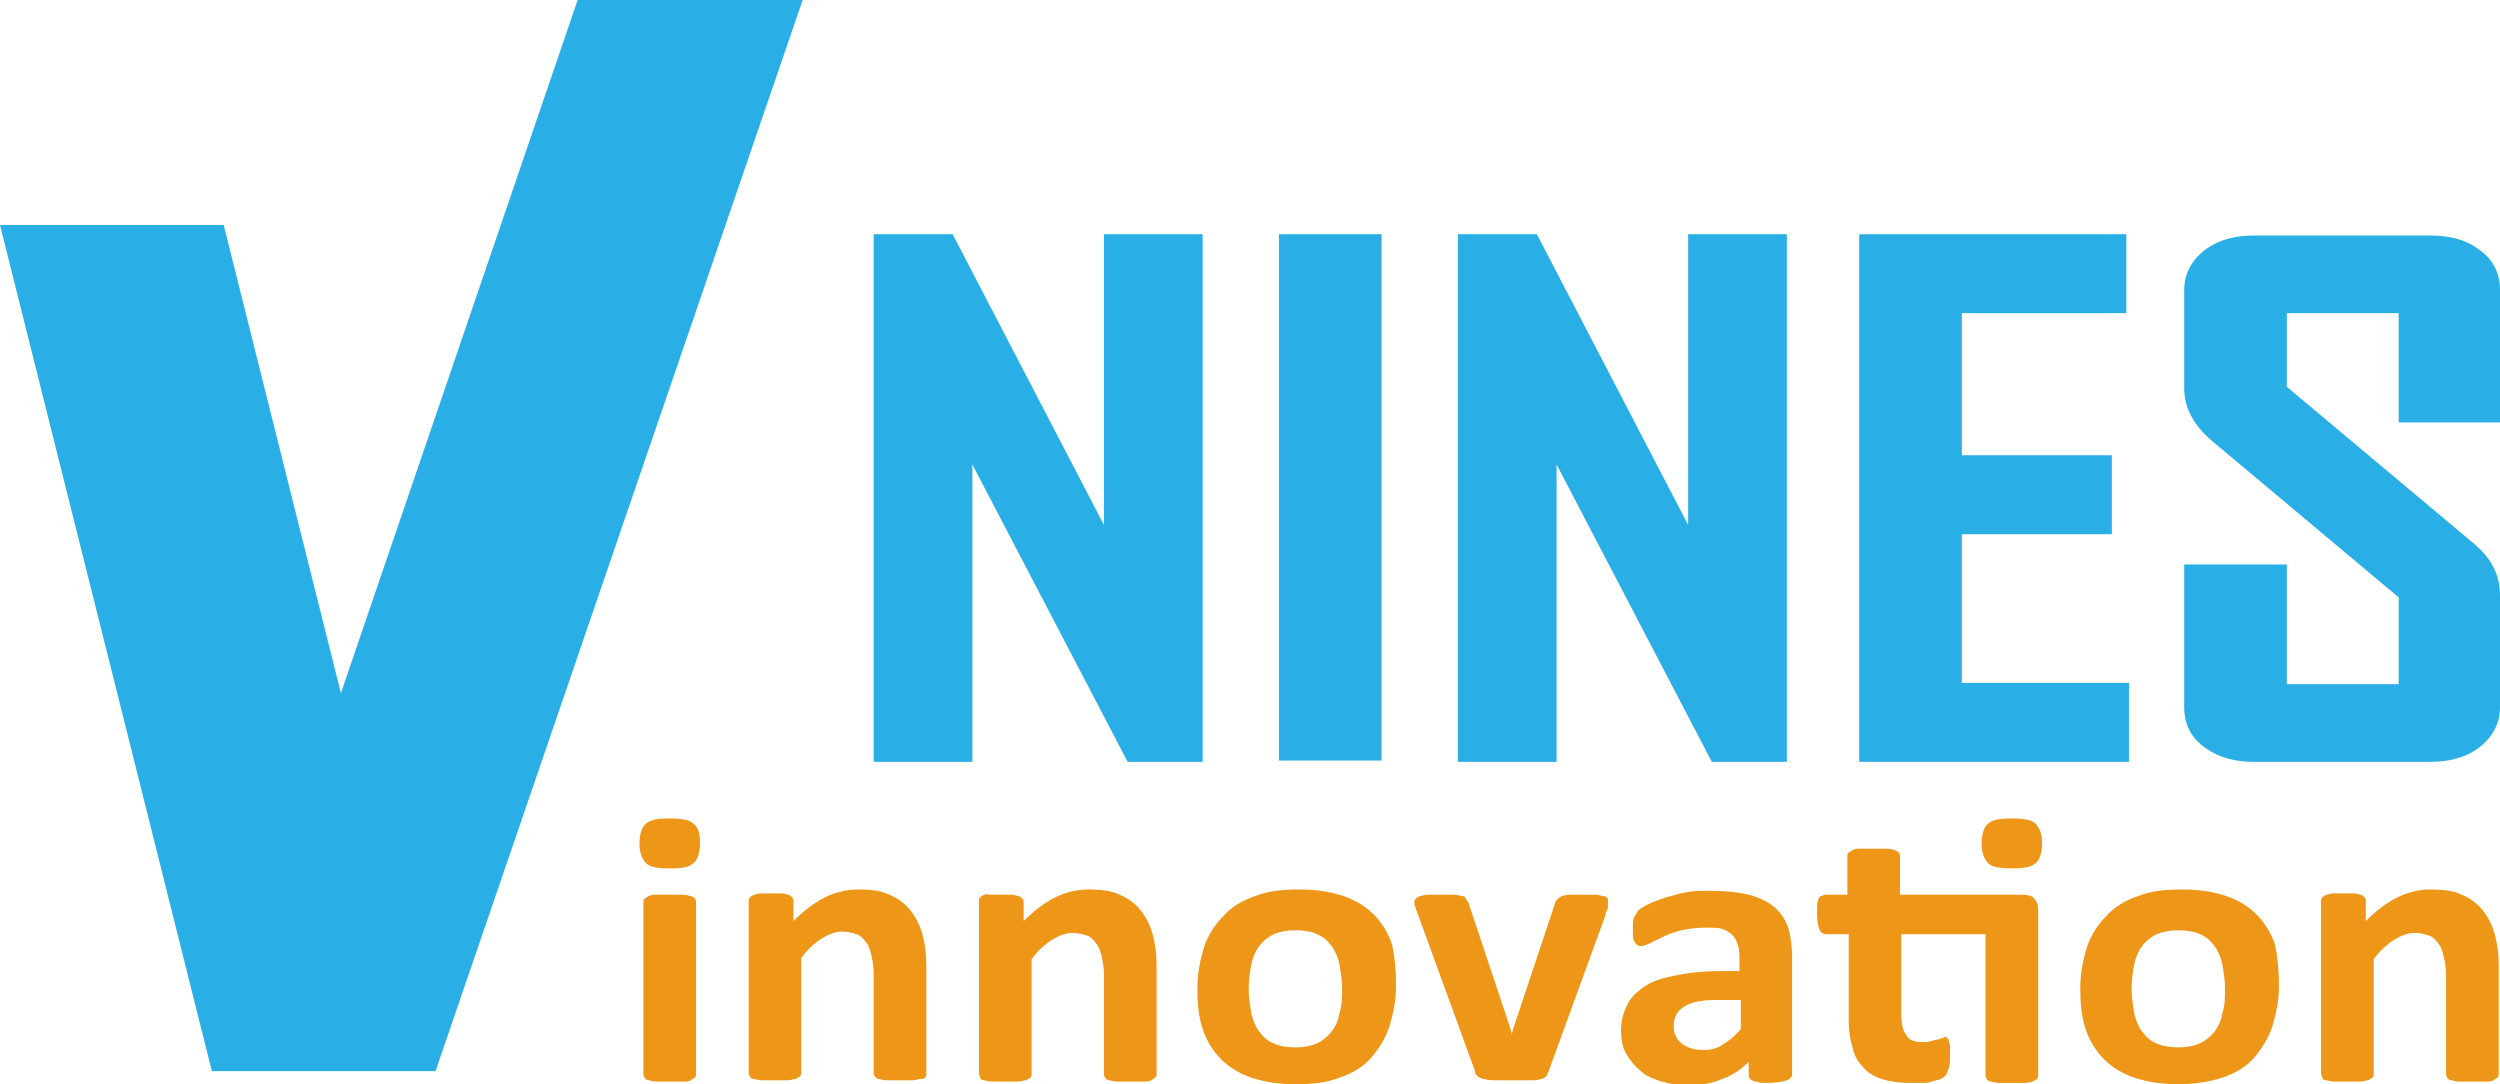
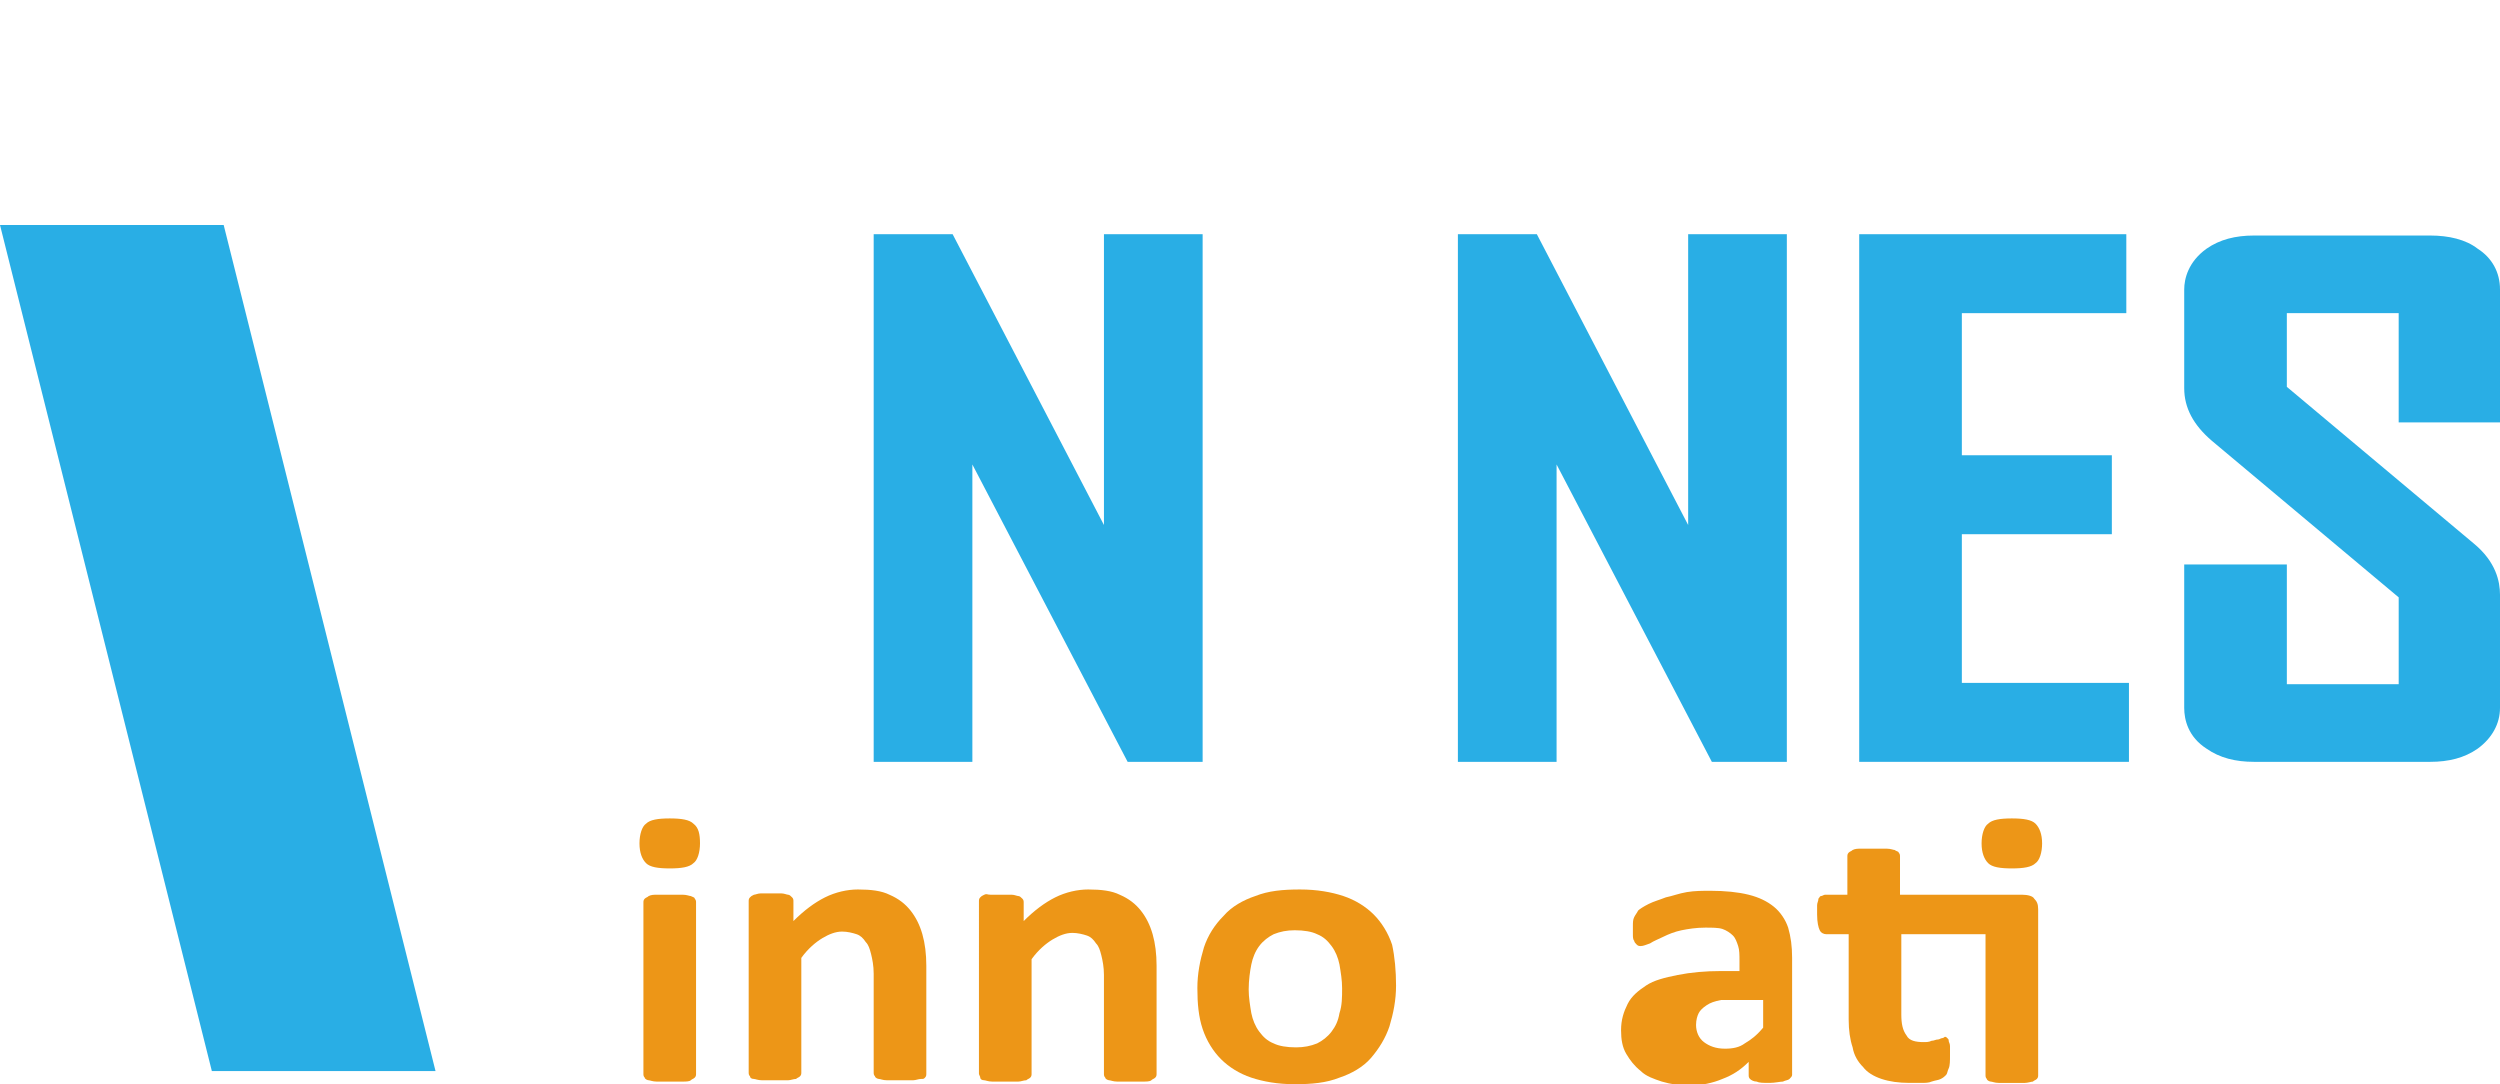
<svg xmlns="http://www.w3.org/2000/svg" version="1.1" id="圖層_1" x="0px" y="0px" width="190px" height="82.4px" viewBox="0 0 190 82.4" style="enable-background:new 0 0 190 82.4;" xml:space="preserve">
  <style type="text/css">
	.st0{fill:#ED9617;}
	.st1{fill:#29AEE5;}
</style>
  <g>
    <g>
      <path class="st0" d="M53.2,64.1c0,0.7-0.2,1.3-0.5,1.5c-0.3,0.3-0.9,0.4-1.8,0.4c-0.9,0-1.5-0.1-1.8-0.4c-0.3-0.3-0.5-0.8-0.5-1.5    c0-0.7,0.2-1.3,0.5-1.5c0.3-0.3,0.9-0.4,1.8-0.4c0.9,0,1.5,0.1,1.8,0.4C53.1,62.9,53.2,63.4,53.2,64.1z M52.9,81.6    c0,0.1,0,0.2-0.1,0.3c-0.1,0.1-0.2,0.1-0.3,0.2s-0.4,0.1-0.6,0.1c-0.3,0-0.6,0-1,0s-0.7,0-1,0c-0.3,0-0.5-0.1-0.6-0.1    s-0.3-0.1-0.3-0.2c-0.1-0.1-0.1-0.2-0.1-0.3V68.6c0-0.1,0-0.2,0.1-0.3c0.1-0.1,0.2-0.1,0.3-0.2c0.2-0.1,0.4-0.1,0.6-0.1    c0.3,0,0.6,0,1,0s0.7,0,1,0c0.3,0,0.5,0.1,0.6,0.1c0.2,0.1,0.3,0.1,0.3,0.2c0.1,0.1,0.1,0.2,0.1,0.3V81.6z" />
      <path class="st0" d="M70.4,81.6c0,0.1,0,0.2-0.1,0.3S70.2,82,70,82s-0.4,0.1-0.6,0.1c-0.3,0-0.6,0-1,0c-0.4,0-0.7,0-1,0    c-0.3,0-0.5-0.1-0.6-0.1c-0.1,0-0.3-0.1-0.3-0.2c-0.1-0.1-0.1-0.2-0.1-0.3v-7.5c0-0.6-0.1-1.1-0.2-1.5c-0.1-0.4-0.2-0.7-0.4-0.9    c-0.2-0.3-0.4-0.5-0.7-0.6c-0.3-0.1-0.7-0.2-1.1-0.2c-0.5,0-1,0.2-1.5,0.5c-0.5,0.3-1.1,0.8-1.6,1.5v8.7c0,0.1,0,0.2-0.1,0.3    c-0.1,0.1-0.2,0.1-0.3,0.2c-0.2,0-0.4,0.1-0.6,0.1c-0.3,0-0.6,0-1,0c-0.4,0-0.7,0-1,0c-0.3,0-0.5-0.1-0.6-0.1    c-0.2,0-0.3-0.1-0.3-0.2c-0.1-0.1-0.1-0.2-0.1-0.3V68.5c0-0.1,0-0.2,0.1-0.3c0.1-0.1,0.1-0.1,0.3-0.2c0.1,0,0.3-0.1,0.5-0.1    c0.2,0,0.5,0,0.8,0c0.3,0,0.6,0,0.8,0c0.2,0,0.4,0.1,0.5,0.1s0.2,0.1,0.3,0.2c0.1,0.1,0.1,0.2,0.1,0.3V70c0.8-0.8,1.6-1.4,2.4-1.8    c0.8-0.4,1.7-0.6,2.5-0.6c1,0,1.8,0.1,2.4,0.4c0.7,0.3,1.2,0.7,1.6,1.2c0.4,0.5,0.7,1.1,0.9,1.8c0.2,0.7,0.3,1.5,0.3,2.4V81.6z" />
      <path class="st0" d="M87.9,81.6c0,0.1,0,0.2-0.1,0.3c-0.1,0.1-0.2,0.1-0.3,0.2s-0.4,0.1-0.6,0.1c-0.3,0-0.6,0-1,0    c-0.4,0-0.7,0-1,0c-0.3,0-0.5-0.1-0.6-0.1c-0.1,0-0.3-0.1-0.3-0.2c-0.1-0.1-0.1-0.2-0.1-0.3v-7.5c0-0.6-0.1-1.1-0.2-1.5    c-0.1-0.4-0.2-0.7-0.4-0.9c-0.2-0.3-0.4-0.5-0.7-0.6c-0.3-0.1-0.7-0.2-1.1-0.2c-0.5,0-1,0.2-1.5,0.5c-0.5,0.3-1.1,0.8-1.6,1.5v8.7    c0,0.1,0,0.2-0.1,0.3c-0.1,0.1-0.2,0.1-0.3,0.2c-0.2,0-0.4,0.1-0.6,0.1c-0.3,0-0.6,0-1,0s-0.7,0-1,0c-0.3,0-0.5-0.1-0.6-0.1    c-0.2,0-0.3-0.1-0.3-0.2s-0.1-0.2-0.1-0.3V68.5c0-0.1,0-0.2,0.1-0.3c0.1-0.1,0.1-0.1,0.3-0.2S75,68,75.3,68c0.2,0,0.5,0,0.8,0    c0.3,0,0.6,0,0.8,0c0.2,0,0.4,0.1,0.5,0.1s0.2,0.1,0.3,0.2c0.1,0.1,0.1,0.2,0.1,0.3V70c0.8-0.8,1.6-1.4,2.4-1.8    c0.8-0.4,1.7-0.6,2.5-0.6c1,0,1.8,0.1,2.4,0.4c0.7,0.3,1.2,0.7,1.6,1.2c0.4,0.5,0.7,1.1,0.9,1.8c0.2,0.7,0.3,1.5,0.3,2.4V81.6z" />
      <path class="st0" d="M106.1,74.9c0,1.1-0.2,2.1-0.5,3.1c-0.3,0.9-0.8,1.7-1.4,2.4c-0.6,0.7-1.5,1.2-2.4,1.5    c-1,0.4-2.1,0.5-3.4,0.5c-1.3,0-2.4-0.2-3.3-0.5c-0.9-0.3-1.7-0.8-2.3-1.4c-0.6-0.6-1.1-1.4-1.4-2.3c-0.3-0.9-0.4-1.9-0.4-3.1    c0-1.1,0.2-2.1,0.5-3.1c0.3-0.9,0.8-1.7,1.5-2.4c0.6-0.7,1.5-1.2,2.4-1.5c1-0.4,2.1-0.5,3.4-0.5c1.3,0,2.4,0.2,3.3,0.5    s1.7,0.8,2.3,1.4c0.6,0.6,1.1,1.4,1.4,2.3C106,72.7,106.1,73.8,106.1,74.9z M102,75.1c0-0.6-0.1-1.2-0.2-1.8    c-0.1-0.5-0.3-1-0.6-1.4c-0.3-0.4-0.6-0.7-1.1-0.9c-0.4-0.2-1-0.3-1.7-0.3c-0.6,0-1.1,0.1-1.6,0.3c-0.4,0.2-0.8,0.5-1.1,0.9    c-0.3,0.4-0.5,0.9-0.6,1.4c-0.1,0.5-0.2,1.2-0.2,1.9c0,0.6,0.1,1.2,0.2,1.8c0.1,0.5,0.3,1,0.6,1.4c0.3,0.4,0.6,0.7,1.1,0.9    c0.4,0.2,1,0.3,1.7,0.3c0.6,0,1.1-0.1,1.6-0.3c0.4-0.2,0.8-0.5,1.1-0.9c0.3-0.4,0.5-0.8,0.6-1.4C102,76.4,102,75.8,102,75.1z" />
-       <path class="st0" d="M122.2,68.5c0,0,0,0.1,0,0.2c0,0.1,0,0.1,0,0.2c0,0.1,0,0.2-0.1,0.3c0,0.1-0.1,0.2-0.1,0.4l-4.3,11.8    c-0.1,0.2-0.1,0.3-0.2,0.4c-0.1,0.1-0.2,0.2-0.4,0.2c-0.2,0.1-0.5,0.1-0.8,0.1c-0.4,0-0.8,0-1.4,0c-0.6,0-1,0-1.4,0    c-0.4,0-0.6-0.1-0.8-0.1c-0.2-0.1-0.3-0.1-0.4-0.2c-0.1-0.1-0.2-0.2-0.2-0.4l-4.3-11.8c-0.1-0.2-0.1-0.4-0.2-0.5    c0-0.2-0.1-0.3-0.1-0.3c0-0.1,0-0.1,0-0.2c0-0.1,0-0.2,0.1-0.3c0.1-0.1,0.2-0.1,0.3-0.2c0.1,0,0.4-0.1,0.6-0.1c0.3,0,0.6,0,1,0    c0.4,0,0.8,0,1,0c0.3,0,0.5,0.1,0.6,0.1c0.2,0,0.3,0.1,0.3,0.2c0.1,0.1,0.1,0.2,0.2,0.3l3.2,9.6l0.1,0.4l0.1-0.4l3.2-9.6    c0-0.1,0.1-0.2,0.2-0.3c0.1-0.1,0.2-0.1,0.3-0.2c0.1,0,0.3-0.1,0.6-0.1c0.2,0,0.6,0,1,0c0.4,0,0.7,0,1,0c0.2,0,0.4,0.1,0.6,0.1    c0.1,0,0.2,0.1,0.3,0.2C122.2,68.3,122.2,68.4,122.2,68.5z" />
-       <path class="st0" d="M136.2,81.7c0,0.1-0.1,0.2-0.2,0.3c-0.1,0.1-0.3,0.1-0.5,0.2c-0.2,0-0.6,0.1-1,0.1c-0.5,0-0.8,0-1-0.1    c-0.2,0-0.4-0.1-0.5-0.2c-0.1-0.1-0.1-0.2-0.1-0.3v-1c-0.6,0.6-1.2,1-2,1.3c-0.7,0.3-1.6,0.5-2.5,0.5c-0.8,0-1.4-0.1-2.1-0.3    c-0.6-0.2-1.2-0.4-1.6-0.8c-0.5-0.4-0.8-0.8-1.1-1.3c-0.3-0.5-0.4-1.1-0.4-1.8c0-0.8,0.2-1.4,0.5-2s0.8-1,1.4-1.4    c0.6-0.4,1.4-0.6,2.4-0.8c1-0.2,2.1-0.3,3.3-0.3h1.4v-0.8c0-0.4,0-0.8-0.1-1.1c-0.1-0.3-0.2-0.6-0.4-0.8c-0.2-0.2-0.5-0.4-0.8-0.5    c-0.3-0.1-0.8-0.1-1.3-0.1c-0.7,0-1.3,0.1-1.8,0.2c-0.5,0.1-1,0.3-1.4,0.5c-0.4,0.2-0.7,0.3-1,0.5c-0.3,0.1-0.5,0.2-0.7,0.2    c-0.1,0-0.2,0-0.3-0.1c-0.1-0.1-0.2-0.2-0.2-0.3c-0.1-0.1-0.1-0.3-0.1-0.5c0-0.2,0-0.4,0-0.6c0-0.3,0-0.5,0.1-0.7    c0.1-0.2,0.2-0.3,0.3-0.5c0.1-0.1,0.4-0.3,0.8-0.5c0.4-0.2,0.8-0.3,1.3-0.5c0.5-0.1,1-0.3,1.6-0.4c0.6-0.1,1.2-0.1,1.8-0.1    c1.1,0,2.1,0.1,2.9,0.3c0.8,0.2,1.4,0.5,1.9,0.9c0.5,0.4,0.9,1,1.1,1.6c0.2,0.7,0.3,1.4,0.3,2.3V81.7z M132.3,76h-1.5    c-0.6,0-1.2,0-1.7,0.1c-0.5,0.1-0.8,0.2-1.1,0.4c-0.3,0.2-0.5,0.4-0.6,0.6c-0.1,0.2-0.2,0.5-0.2,0.9c0,0.5,0.2,1,0.6,1.3    c0.4,0.3,0.9,0.5,1.6,0.5c0.6,0,1.1-0.1,1.5-0.4c0.5-0.3,0.9-0.6,1.4-1.2V76z" />
+       <path class="st0" d="M136.2,81.7c0,0.1-0.1,0.2-0.2,0.3c-0.1,0.1-0.3,0.1-0.5,0.2c-0.2,0-0.6,0.1-1,0.1c-0.5,0-0.8,0-1-0.1    c-0.2,0-0.4-0.1-0.5-0.2c-0.1-0.1-0.1-0.2-0.1-0.3v-1c-0.6,0.6-1.2,1-2,1.3c-0.7,0.3-1.6,0.5-2.5,0.5c-0.8,0-1.4-0.1-2.1-0.3    c-0.6-0.2-1.2-0.4-1.6-0.8c-0.5-0.4-0.8-0.8-1.1-1.3c-0.3-0.5-0.4-1.1-0.4-1.8c0-0.8,0.2-1.4,0.5-2s0.8-1,1.4-1.4    c0.6-0.4,1.4-0.6,2.4-0.8c1-0.2,2.1-0.3,3.3-0.3h1.4v-0.8c0-0.4,0-0.8-0.1-1.1c-0.1-0.3-0.2-0.6-0.4-0.8c-0.2-0.2-0.5-0.4-0.8-0.5    c-0.3-0.1-0.8-0.1-1.3-0.1c-0.7,0-1.3,0.1-1.8,0.2c-0.5,0.1-1,0.3-1.4,0.5c-0.4,0.2-0.7,0.3-1,0.5c-0.3,0.1-0.5,0.2-0.7,0.2    c-0.1,0-0.2,0-0.3-0.1c-0.1-0.1-0.2-0.2-0.2-0.3c-0.1-0.1-0.1-0.3-0.1-0.5c0-0.2,0-0.4,0-0.6c0-0.3,0-0.5,0.1-0.7    c0.1-0.2,0.2-0.3,0.3-0.5c0.1-0.1,0.4-0.3,0.8-0.5c0.4-0.2,0.8-0.3,1.3-0.5c0.5-0.1,1-0.3,1.6-0.4c0.6-0.1,1.2-0.1,1.8-0.1    c1.1,0,2.1,0.1,2.9,0.3c0.8,0.2,1.4,0.5,1.9,0.9c0.5,0.4,0.9,1,1.1,1.6c0.2,0.7,0.3,1.4,0.3,2.3V81.7z M132.3,76h-1.5    c-0.5,0.1-0.8,0.2-1.1,0.4c-0.3,0.2-0.5,0.4-0.6,0.6c-0.1,0.2-0.2,0.5-0.2,0.9c0,0.5,0.2,1,0.6,1.3    c0.4,0.3,0.9,0.5,1.6,0.5c0.6,0,1.1-0.1,1.5-0.4c0.5-0.3,0.9-0.6,1.4-1.2V76z" />
      <path class="st0" d="M153.7,68c0.4,0,0.8,0.1,0.9,0.3c0.2,0.2,0.3,0.4,0.3,0.8v12.6c0,0.1,0,0.2-0.1,0.3c-0.1,0.1-0.2,0.1-0.3,0.2    c-0.1,0-0.4,0.1-0.6,0.1c-0.3,0-0.6,0-1,0c-0.4,0-0.7,0-1,0c-0.3,0-0.5-0.1-0.6-0.1c-0.1,0-0.3-0.1-0.3-0.2    c-0.1-0.1-0.1-0.2-0.1-0.3V71h-6.4v6.1c0,0.7,0.1,1.2,0.4,1.6c0.2,0.4,0.7,0.5,1.3,0.5c0.2,0,0.4,0,0.6-0.1c0.2,0,0.3-0.1,0.5-0.1    c0.1,0,0.2-0.1,0.3-0.1c0.1,0,0.2-0.1,0.2-0.1c0.1,0,0.1,0,0.2,0.1s0.1,0.1,0.1,0.2c0,0.1,0.1,0.2,0.1,0.4c0,0.2,0,0.4,0,0.7    c0,0.4,0,0.8-0.1,1c-0.1,0.2-0.1,0.4-0.2,0.5c-0.1,0.1-0.2,0.2-0.4,0.3s-0.4,0.1-0.7,0.2c-0.2,0.1-0.5,0.1-0.8,0.1    c-0.3,0-0.6,0-0.9,0c-0.8,0-1.5-0.1-2.1-0.3c-0.6-0.2-1.1-0.5-1.4-0.9c-0.4-0.4-0.7-0.9-0.8-1.5c-0.2-0.6-0.3-1.3-0.3-2.1V71h-1.7    c-0.2,0-0.4-0.1-0.5-0.3c-0.1-0.2-0.2-0.6-0.2-1.2c0-0.3,0-0.5,0-0.7c0-0.2,0.1-0.3,0.1-0.5c0.1-0.1,0.1-0.2,0.2-0.2    s0.2-0.1,0.3-0.1h1.7v-2.9c0-0.1,0-0.2,0.1-0.3c0.1-0.1,0.2-0.1,0.3-0.2c0.2-0.1,0.4-0.1,0.6-0.1c0.3,0,0.6,0,1,0c0.4,0,0.7,0,1,0    c0.3,0,0.5,0.1,0.6,0.1c0.1,0.1,0.3,0.1,0.3,0.2c0.1,0.1,0.1,0.2,0.1,0.3V68H153.7z M155.2,64.1c0,0.7-0.2,1.3-0.5,1.5    c-0.3,0.3-0.9,0.4-1.8,0.4c-0.9,0-1.5-0.1-1.8-0.4c-0.3-0.3-0.5-0.8-0.5-1.5c0-0.7,0.2-1.3,0.5-1.5c0.3-0.3,0.9-0.4,1.8-0.4    c0.9,0,1.5,0.1,1.8,0.4C155,62.9,155.2,63.4,155.2,64.1z" />
-       <path class="st0" d="M173.2,74.9c0,1.1-0.2,2.1-0.5,3.1c-0.3,0.9-0.8,1.7-1.4,2.4c-0.6,0.7-1.5,1.2-2.4,1.5s-2.1,0.5-3.4,0.5    c-1.3,0-2.4-0.2-3.3-0.5c-0.9-0.3-1.7-0.8-2.3-1.4c-0.6-0.6-1.1-1.4-1.4-2.3c-0.3-0.9-0.4-1.9-0.4-3.1c0-1.1,0.2-2.1,0.5-3.1    c0.3-0.9,0.8-1.7,1.5-2.4c0.6-0.7,1.5-1.2,2.4-1.5c1-0.4,2.1-0.5,3.4-0.5c1.3,0,2.4,0.2,3.3,0.5s1.7,0.8,2.3,1.4    c0.6,0.6,1.1,1.4,1.4,2.3C173.1,72.7,173.2,73.8,173.2,74.9z M169.1,75.1c0-0.6-0.1-1.2-0.2-1.8c-0.1-0.5-0.3-1-0.6-1.4    c-0.3-0.4-0.6-0.7-1.1-0.9c-0.4-0.2-1-0.3-1.7-0.3c-0.6,0-1.1,0.1-1.6,0.3c-0.4,0.2-0.8,0.5-1.1,0.9c-0.3,0.4-0.5,0.9-0.6,1.4    c-0.1,0.5-0.2,1.2-0.2,1.9c0,0.6,0.1,1.2,0.2,1.8c0.1,0.5,0.3,1,0.6,1.4c0.3,0.4,0.6,0.7,1.1,0.9c0.4,0.2,1,0.3,1.7,0.3    c0.6,0,1.1-0.1,1.6-0.3c0.4-0.2,0.8-0.5,1.1-0.9c0.3-0.4,0.5-0.8,0.6-1.4C169.1,76.4,169.1,75.8,169.1,75.1z" />
-       <path class="st0" d="M189.9,81.6c0,0.1,0,0.2-0.1,0.3s-0.2,0.1-0.3,0.2s-0.4,0.1-0.6,0.1c-0.3,0-0.6,0-1,0c-0.4,0-0.7,0-1,0    c-0.3,0-0.5-0.1-0.6-0.1c-0.1,0-0.3-0.1-0.3-0.2c-0.1-0.1-0.1-0.2-0.1-0.3v-7.5c0-0.6-0.1-1.1-0.2-1.5c-0.1-0.4-0.2-0.7-0.4-0.9    c-0.2-0.3-0.4-0.5-0.7-0.6c-0.3-0.1-0.7-0.2-1.1-0.2c-0.5,0-1,0.2-1.5,0.5c-0.5,0.3-1.1,0.8-1.6,1.5v8.7c0,0.1,0,0.2-0.1,0.3    c-0.1,0.1-0.2,0.1-0.3,0.2c-0.2,0-0.4,0.1-0.6,0.1c-0.3,0-0.6,0-1,0c-0.4,0-0.7,0-1,0c-0.3,0-0.5-0.1-0.6-0.1    c-0.2,0-0.3-0.1-0.3-0.2s-0.1-0.2-0.1-0.3V68.5c0-0.1,0-0.2,0.1-0.3c0.1-0.1,0.1-0.1,0.3-0.2c0.1,0,0.3-0.1,0.5-0.1    c0.2,0,0.5,0,0.8,0c0.3,0,0.6,0,0.8,0c0.2,0,0.4,0.1,0.5,0.1s0.2,0.1,0.3,0.2c0.1,0.1,0.1,0.2,0.1,0.3V70c0.8-0.8,1.6-1.4,2.4-1.8    c0.8-0.4,1.7-0.6,2.5-0.6c1,0,1.8,0.1,2.4,0.4c0.7,0.3,1.2,0.7,1.6,1.2c0.4,0.5,0.7,1.1,0.9,1.8c0.2,0.7,0.3,1.5,0.3,2.4V81.6z" />
    </g>
    <g>
-       <polygon class="st1" points="61,0 43.9,0 16.1,81.4 33.1,81.4   " />
      <polygon class="st1" points="17,17.1 33.1,81.4 16.1,81.4 0,17.1   " />
    </g>
    <g>
      <polygon class="st1" points="83.9,39.9 72.4,17.8 66.4,17.8 66.4,57.9 73.9,57.9 73.9,35.3 85.7,57.9 91.4,57.9 91.4,17.8     83.9,17.8   " />
-       <rect x="97.2" y="17.8" class="st1" width="7.8" height="40" />
      <polygon class="st1" points="128.3,39.9 116.8,17.8 110.8,17.8 110.8,57.9 118.3,57.9 118.3,35.3 130.1,57.9 135.8,57.9     135.8,17.8 128.3,17.8   " />
      <polygon class="st1" points="149.1,40.6 160.5,40.6 160.5,34.6 149.1,34.6 149.1,23.8 161.6,23.8 161.6,17.8 141.3,17.8     141.3,57.9 161.8,57.9 161.8,51.9 149.1,51.9   " />
      <path class="st1" d="M190,32.1V22c0-1.3-0.6-2.4-1.7-3.1c-0.9-0.7-2.2-1-3.6-1h-13.4c-1.4,0-2.6,0.3-3.6,1c-1.4,1-1.7,2.3-1.7,3.1    v7.5c0,1.5,0.7,2.8,2.1,4l14.2,11.9v6.6h-8.5v-9.1H166v10.9c0,0.9,0.3,2.2,1.7,3.1c1,0.7,2.2,1,3.6,1h13.4c1.4,0,2.6-0.3,3.6-1    c1.1-0.8,1.7-1.9,1.7-3.1v-8.6c0-1-0.3-2.5-2-3.9l-14.2-11.9v-5.6h8.5v8.3H190z" />
    </g>
  </g>
</svg>